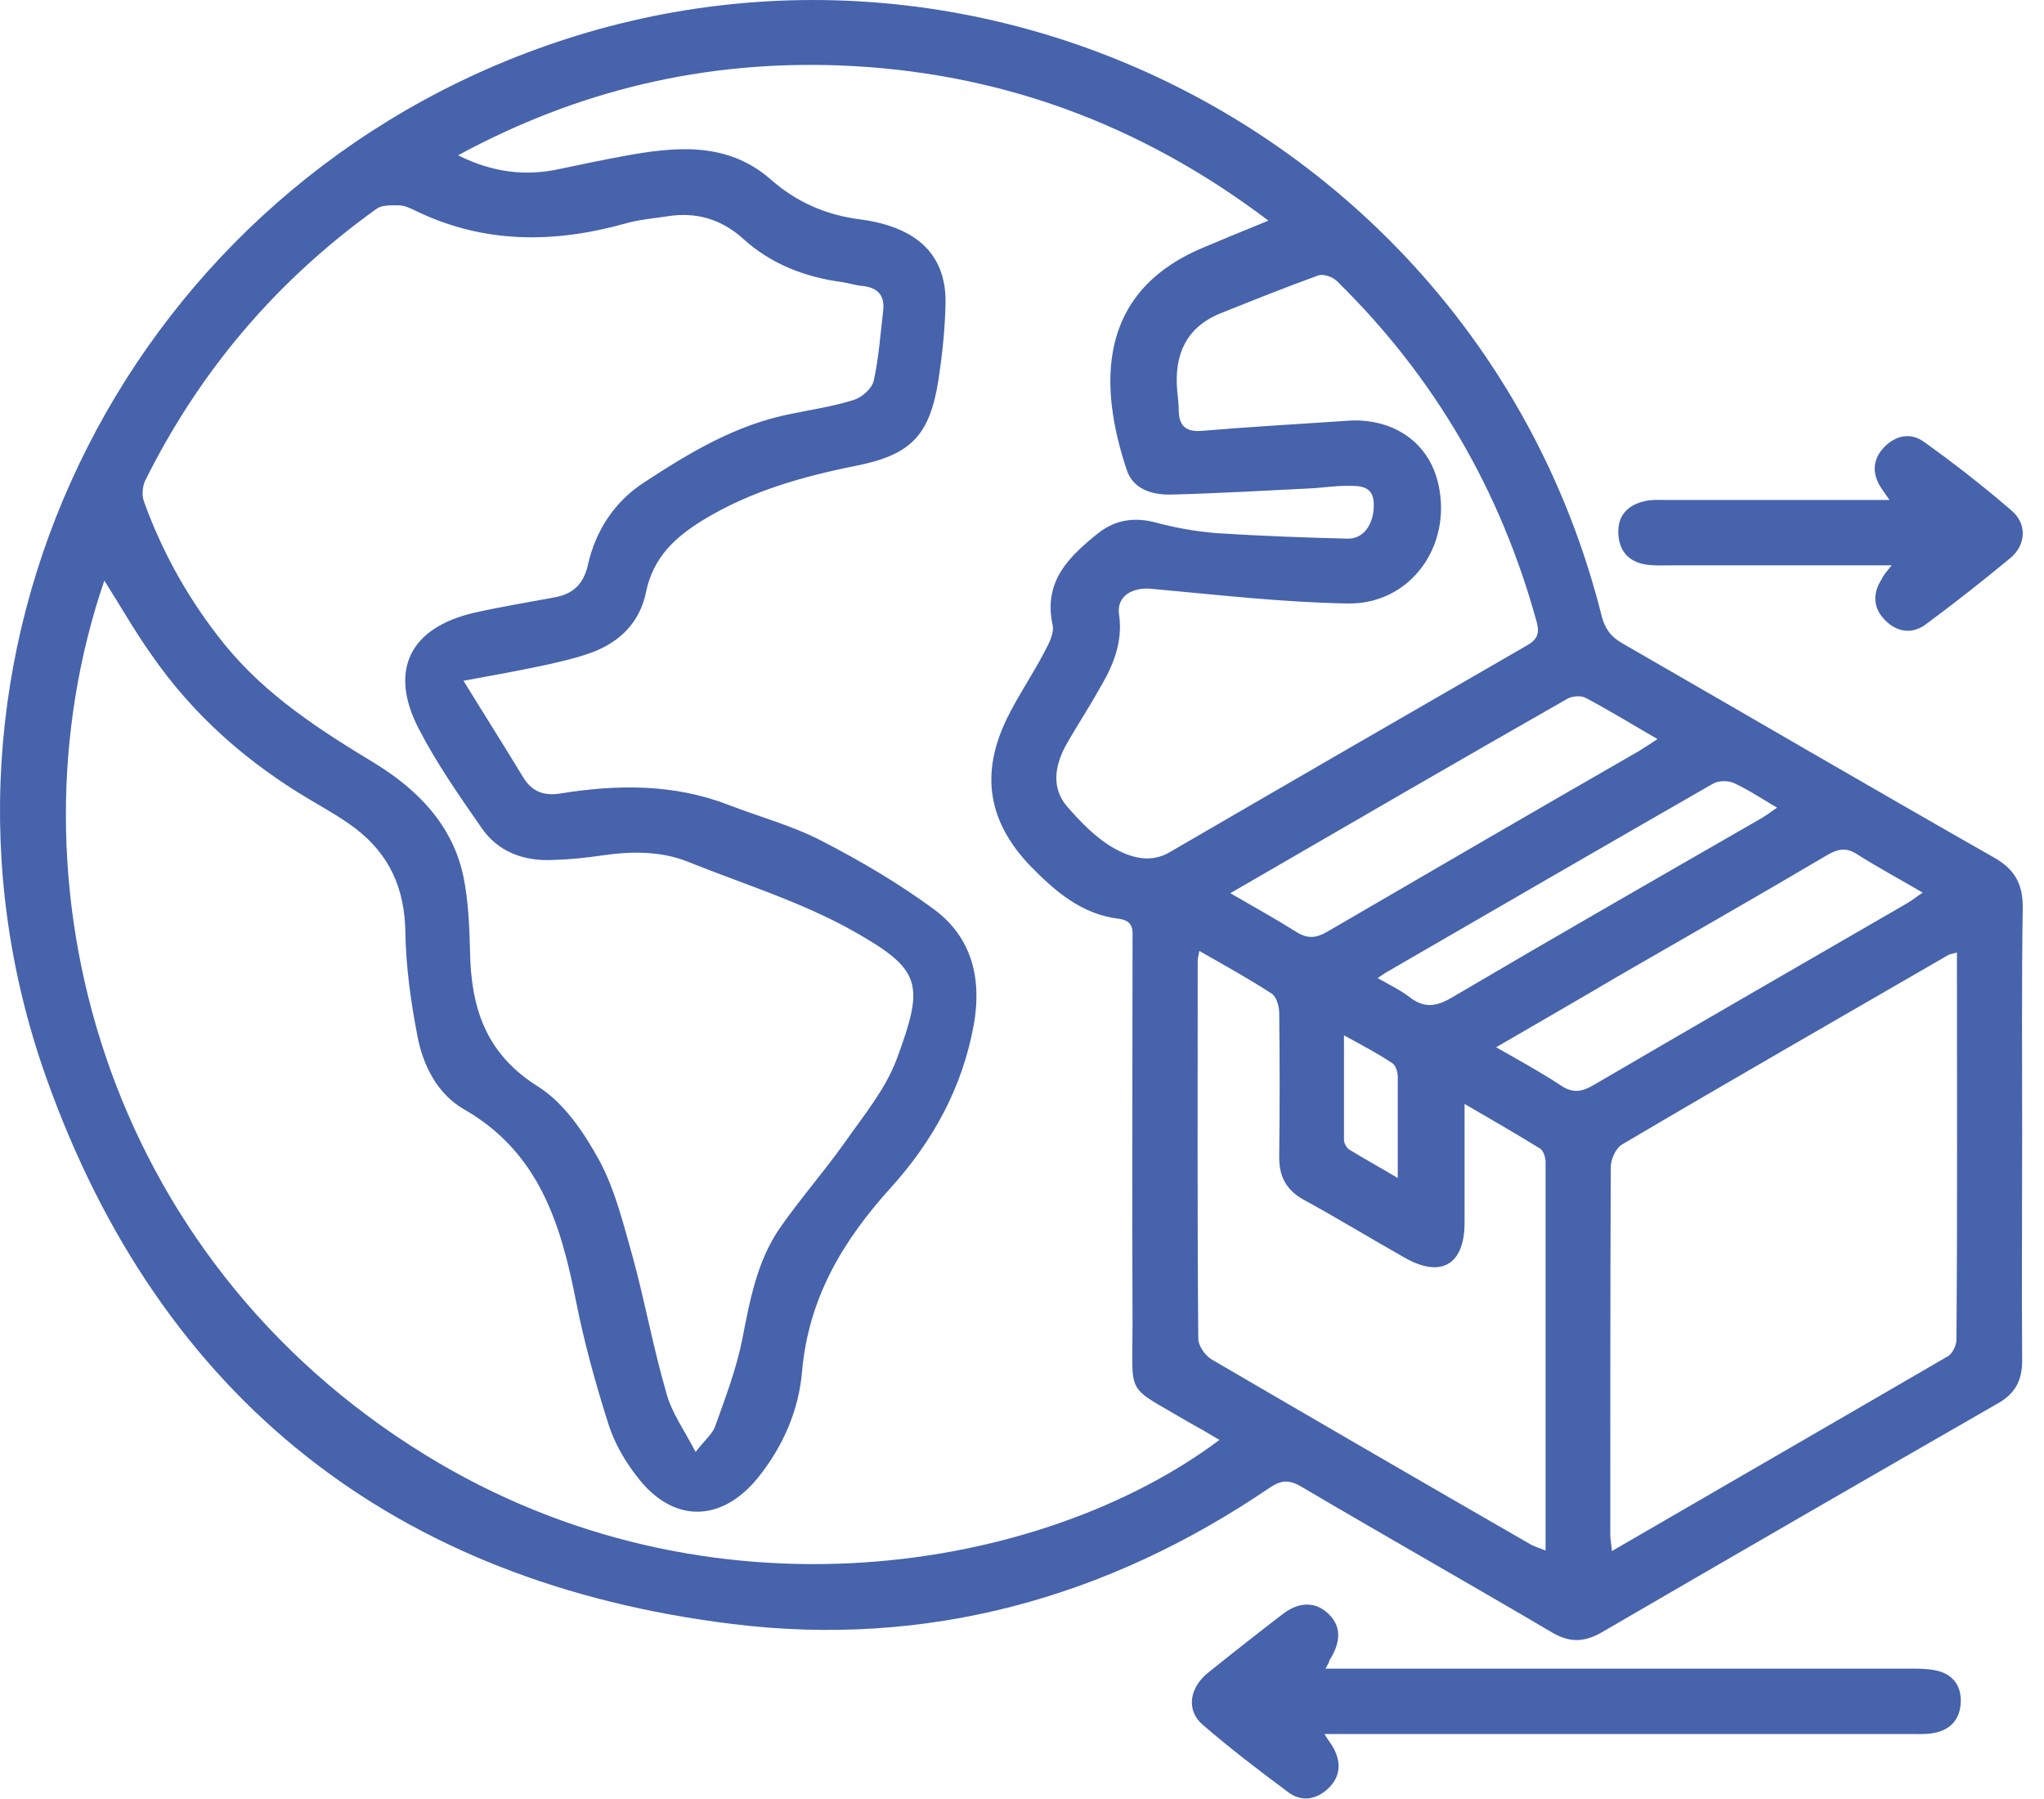
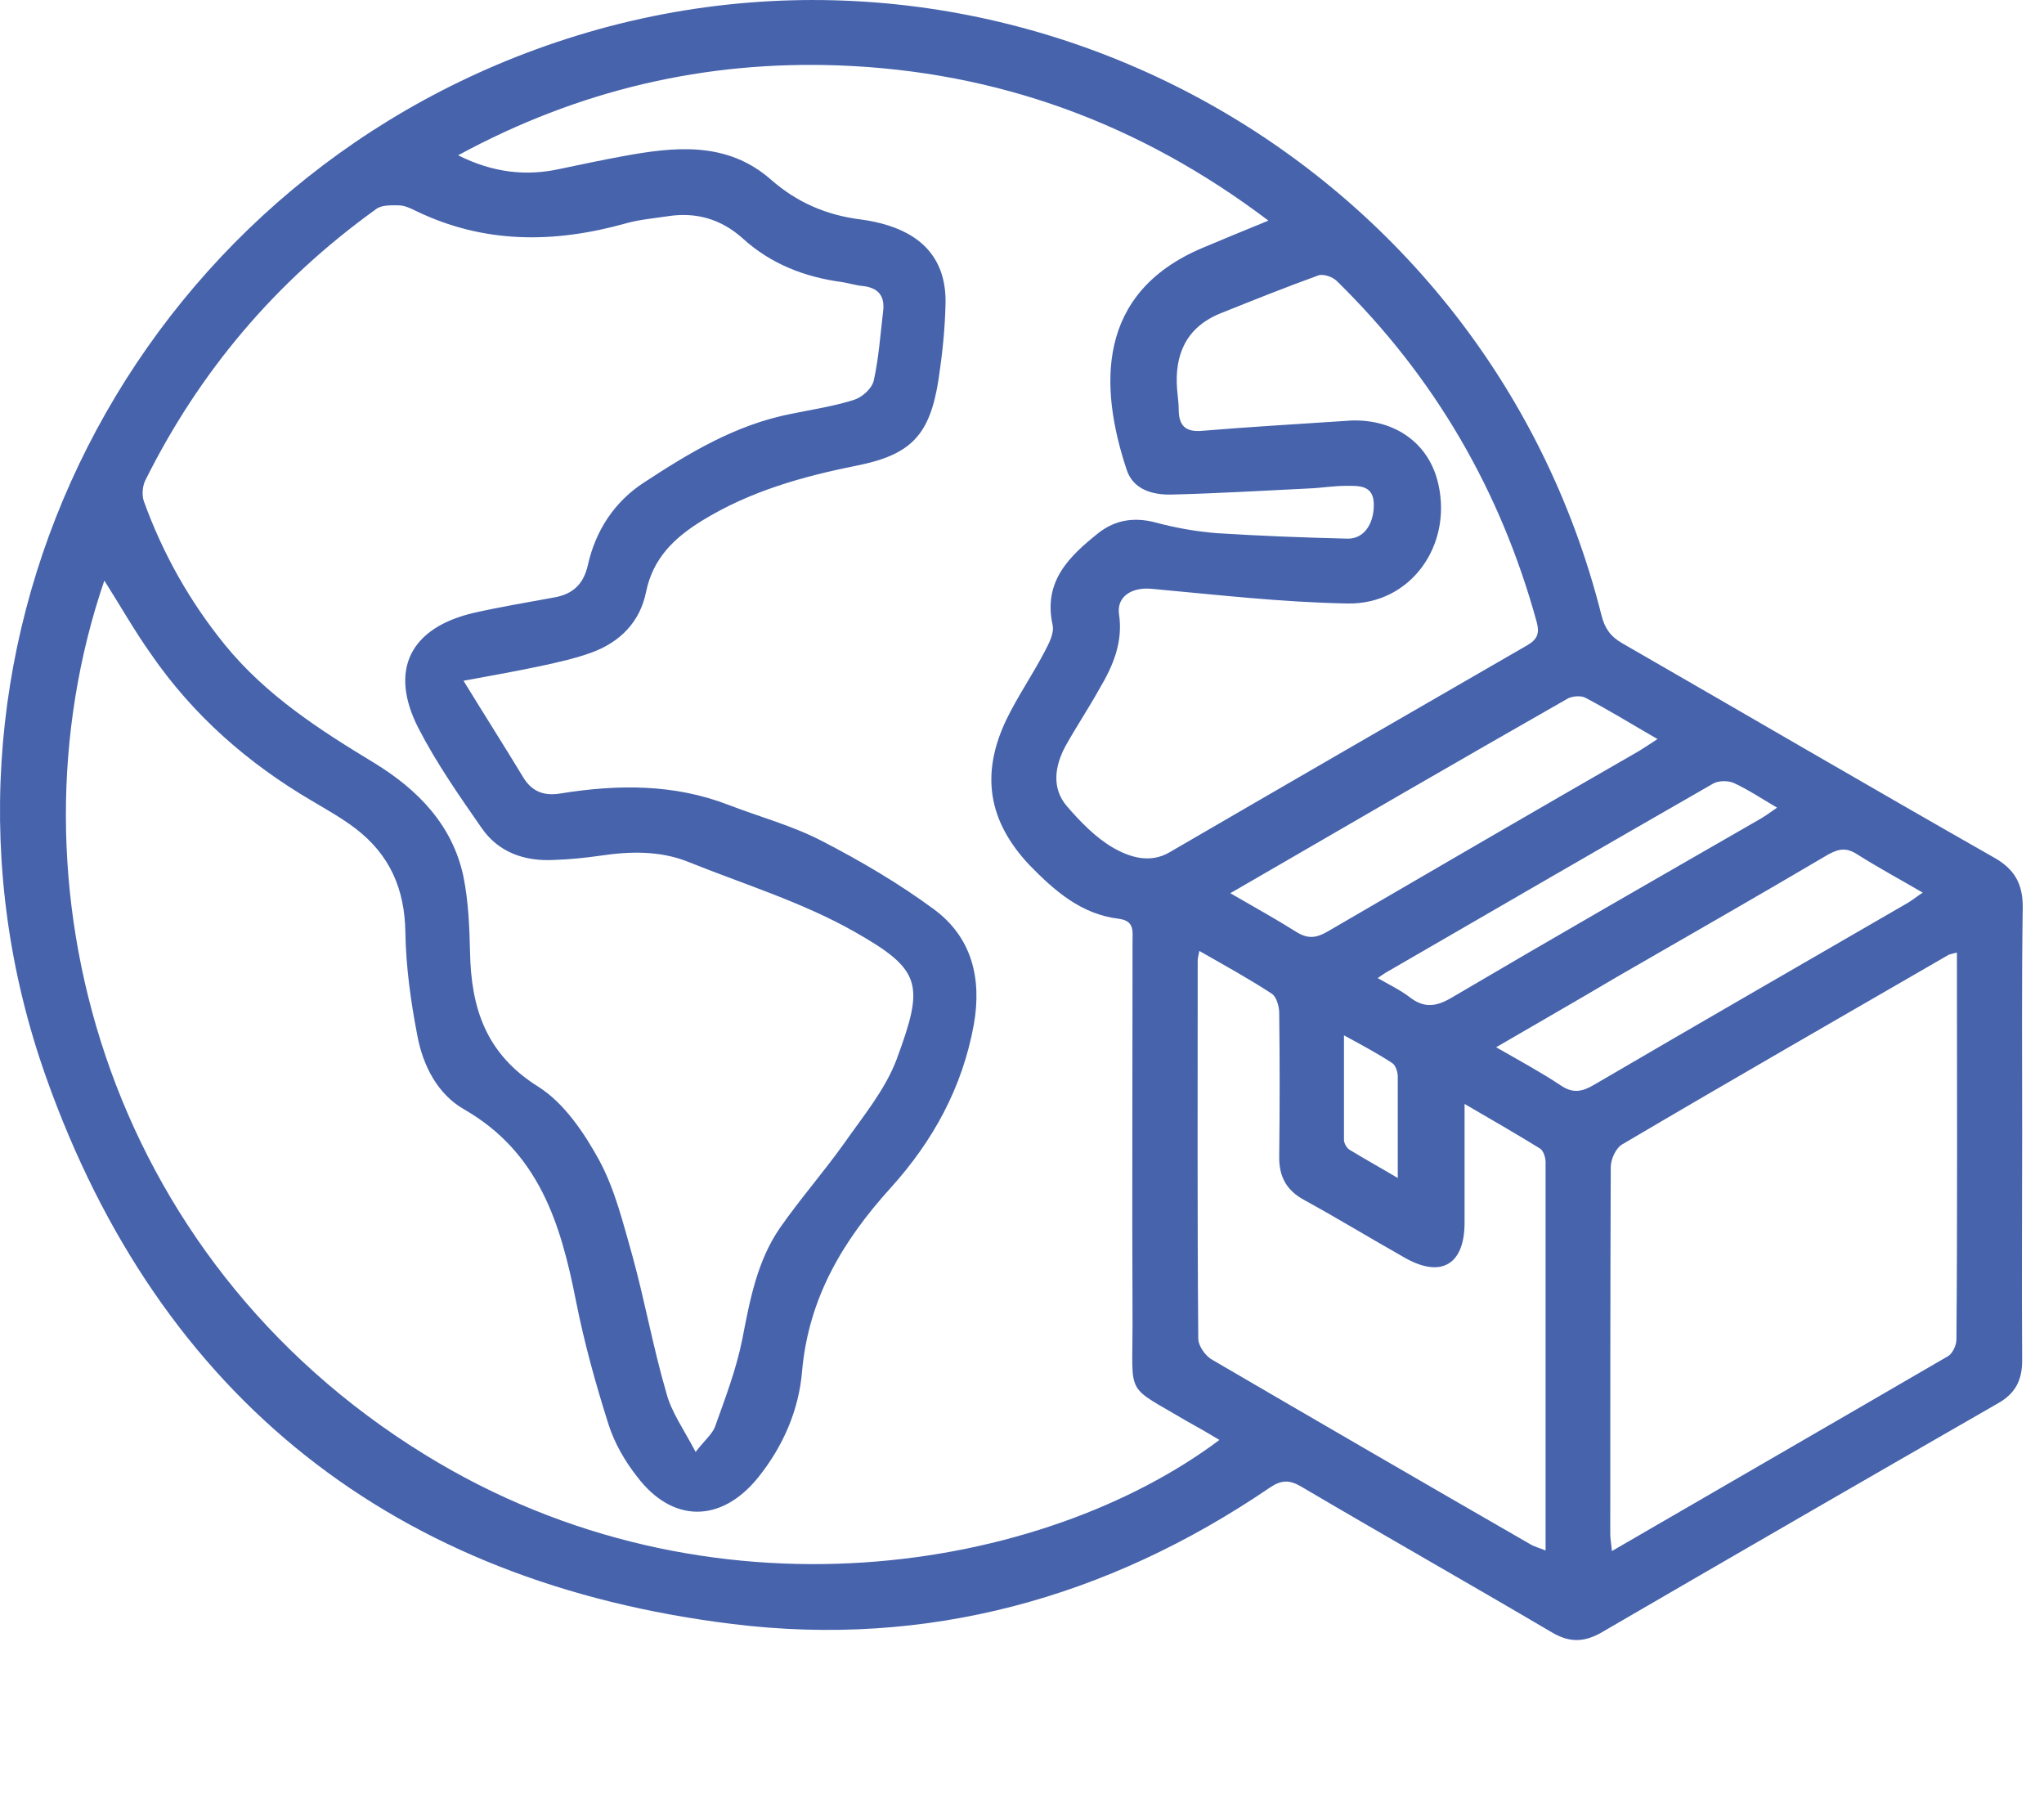
<svg xmlns="http://www.w3.org/2000/svg" width="25" height="22" viewBox="0 0 25 22" fill="none">
  <path d="M24.733 13.866C24.733 14.792 24.726 15.711 24.733 16.637C24.733 16.883 24.647 17.043 24.434 17.163C22.812 18.095 21.197 19.028 19.582 19.967C19.369 20.087 19.189 20.087 18.977 19.96C17.96 19.361 16.936 18.781 15.919 18.182C15.773 18.095 15.673 18.095 15.527 18.195C13.539 19.547 11.333 20.153 8.96 19.86C4.838 19.354 1.96 17.11 0.564 13.174C-1.25 8.066 1.462 2.471 6.547 0.607C12.064 -1.418 18.152 1.812 19.588 7.526C19.628 7.686 19.701 7.786 19.841 7.866C21.356 8.738 22.872 9.624 24.394 10.49C24.64 10.63 24.74 10.809 24.74 11.089C24.726 12.015 24.733 12.941 24.733 13.866ZM1.276 7.1C0.019 10.776 1.269 15.371 5.197 17.789C8.687 19.94 12.775 19.214 14.915 17.609C14.782 17.529 14.656 17.456 14.523 17.383C13.759 16.93 13.852 17.096 13.852 16.204C13.845 14.639 13.852 13.074 13.852 11.509C13.852 11.389 13.878 11.262 13.686 11.236C13.227 11.182 12.901 10.896 12.595 10.583C12.084 10.043 11.991 9.464 12.31 8.798C12.449 8.512 12.629 8.252 12.775 7.972C12.828 7.872 12.895 7.746 12.875 7.646C12.755 7.107 13.081 6.8 13.44 6.514C13.639 6.361 13.865 6.321 14.124 6.387C14.37 6.454 14.63 6.5 14.882 6.52C15.414 6.554 15.946 6.574 16.477 6.587C16.677 6.594 16.803 6.414 16.803 6.174C16.803 5.934 16.63 5.941 16.471 5.941C16.311 5.941 16.158 5.968 15.999 5.974C15.441 6.001 14.889 6.034 14.33 6.048C14.098 6.054 13.858 5.988 13.779 5.741C13.446 4.736 13.4 3.583 14.709 3.031C14.962 2.924 15.221 2.818 15.514 2.698C13.938 1.506 12.197 0.873 10.262 0.8C8.621 0.74 7.078 1.099 5.603 1.899C6.028 2.112 6.434 2.158 6.852 2.065C7.105 2.012 7.358 1.958 7.61 1.912C8.255 1.792 8.893 1.725 9.431 2.198C9.751 2.478 10.11 2.631 10.528 2.684C10.641 2.698 10.761 2.724 10.867 2.758C11.326 2.904 11.572 3.217 11.565 3.703C11.559 4.016 11.525 4.336 11.479 4.642C11.372 5.322 11.146 5.561 10.475 5.695C9.81 5.828 9.172 6.008 8.587 6.367C8.242 6.58 7.989 6.827 7.903 7.233C7.83 7.606 7.584 7.852 7.238 7.979C7.039 8.052 6.826 8.099 6.613 8.145C6.327 8.205 6.035 8.259 5.669 8.325C5.935 8.758 6.168 9.124 6.394 9.497C6.5 9.677 6.646 9.737 6.852 9.704C7.55 9.591 8.242 9.584 8.913 9.844C9.292 9.99 9.691 10.097 10.05 10.283C10.528 10.53 10.994 10.803 11.426 11.122C11.884 11.462 12.011 11.961 11.911 12.528C11.771 13.3 11.412 13.953 10.894 14.526C10.309 15.172 9.89 15.871 9.81 16.77C9.771 17.243 9.578 17.689 9.272 18.069C8.82 18.628 8.222 18.628 7.79 18.055C7.643 17.869 7.517 17.649 7.444 17.423C7.285 16.923 7.145 16.417 7.045 15.911C6.859 14.965 6.593 14.093 5.676 13.566C5.35 13.38 5.171 13.027 5.104 12.661C5.024 12.248 4.965 11.822 4.958 11.402C4.951 10.869 4.765 10.45 4.346 10.13C4.18 10.004 4.001 9.904 3.821 9.797C3.037 9.338 2.366 8.752 1.847 7.999C1.648 7.719 1.475 7.413 1.276 7.1ZM8.508 17.756C8.621 17.609 8.714 17.536 8.747 17.443C8.873 17.09 9.006 16.743 9.079 16.377C9.172 15.898 9.259 15.425 9.538 15.018C9.784 14.665 10.07 14.339 10.322 13.986C10.555 13.653 10.827 13.327 10.967 12.954C11.306 12.035 11.279 11.862 10.442 11.389C9.804 11.029 9.086 10.809 8.408 10.536C8.069 10.403 7.71 10.41 7.351 10.463C7.165 10.49 6.972 10.51 6.779 10.516C6.414 10.536 6.095 10.423 5.889 10.123C5.616 9.73 5.337 9.331 5.118 8.905C4.752 8.192 5.018 7.673 5.802 7.493C6.128 7.42 6.454 7.366 6.779 7.306C7.005 7.266 7.138 7.146 7.191 6.907C7.285 6.487 7.517 6.134 7.876 5.901C8.434 5.535 8.999 5.195 9.671 5.062C9.93 5.009 10.196 4.969 10.448 4.889C10.548 4.856 10.668 4.749 10.688 4.649C10.748 4.376 10.768 4.09 10.801 3.81C10.827 3.61 10.734 3.517 10.548 3.497C10.468 3.49 10.389 3.464 10.302 3.45C9.85 3.39 9.431 3.231 9.086 2.917C8.82 2.678 8.514 2.591 8.169 2.644C7.996 2.671 7.823 2.684 7.657 2.731C6.779 2.977 5.922 2.984 5.084 2.578C5.018 2.545 4.945 2.511 4.872 2.511C4.779 2.511 4.666 2.505 4.599 2.558C3.376 3.437 2.439 4.542 1.774 5.881C1.741 5.954 1.734 6.061 1.761 6.134C1.993 6.774 2.319 7.353 2.751 7.886C3.256 8.505 3.908 8.925 4.579 9.331C5.111 9.657 5.536 10.09 5.669 10.723C5.729 11.023 5.742 11.335 5.749 11.642C5.762 12.328 5.942 12.887 6.58 13.287C6.899 13.487 7.145 13.853 7.331 14.193C7.524 14.552 7.623 14.965 7.737 15.365C7.889 15.918 7.989 16.483 8.149 17.03C8.208 17.263 8.361 17.476 8.508 17.756ZM23.935 11.649C23.882 11.662 23.856 11.668 23.836 11.675C22.5 12.448 21.164 13.214 19.834 13.999C19.761 14.046 19.701 14.179 19.701 14.273C19.695 15.771 19.695 17.269 19.695 18.761C19.695 18.821 19.708 18.881 19.715 18.968C21.104 18.162 22.466 17.376 23.829 16.583C23.882 16.55 23.929 16.45 23.929 16.384C23.942 14.812 23.935 13.24 23.935 11.649ZM16.537 5.142C17.049 5.129 17.481 5.408 17.594 5.928C17.76 6.68 17.248 7.393 16.484 7.38C15.68 7.366 14.882 7.273 14.078 7.2C13.845 7.18 13.659 7.293 13.686 7.506C13.739 7.852 13.613 8.145 13.446 8.425C13.313 8.665 13.161 8.891 13.028 9.131C12.901 9.371 12.861 9.637 13.047 9.857C13.214 10.05 13.4 10.243 13.619 10.37C13.819 10.483 14.065 10.563 14.304 10.423C15.759 9.577 17.222 8.732 18.678 7.892C18.804 7.819 18.831 7.746 18.797 7.613C18.358 6.008 17.548 4.609 16.351 3.437C16.298 3.384 16.178 3.344 16.119 3.37C15.713 3.517 15.314 3.677 14.915 3.837C14.503 4.01 14.364 4.343 14.397 4.762C14.403 4.842 14.417 4.929 14.417 5.009C14.417 5.208 14.503 5.288 14.709 5.268C15.261 5.222 15.826 5.189 16.537 5.142ZM14.669 11.629C14.656 11.695 14.649 11.722 14.649 11.748C14.649 13.287 14.643 14.825 14.656 16.37C14.656 16.457 14.742 16.583 14.829 16.63C16.119 17.383 17.415 18.135 18.711 18.881C18.764 18.914 18.824 18.928 18.904 18.961C18.904 17.356 18.904 15.784 18.904 14.213C18.904 14.153 18.877 14.073 18.837 14.046C18.545 13.866 18.245 13.693 17.913 13.5C17.913 14.019 17.913 14.486 17.913 14.952C17.913 15.465 17.627 15.631 17.189 15.385C16.776 15.152 16.371 14.905 15.959 14.679C15.733 14.559 15.64 14.386 15.646 14.133C15.653 13.553 15.653 12.967 15.646 12.388C15.646 12.308 15.613 12.195 15.56 12.155C15.274 11.968 14.982 11.808 14.669 11.629ZM15.048 10.923C15.334 11.089 15.6 11.236 15.853 11.395C15.992 11.482 16.092 11.475 16.232 11.395C17.501 10.656 18.771 9.917 20.047 9.184C20.113 9.144 20.18 9.098 20.273 9.038C19.96 8.858 19.681 8.685 19.389 8.532C19.336 8.505 19.243 8.512 19.183 8.538C17.814 9.318 16.451 10.11 15.048 10.923ZM18.299 12.807C18.591 12.974 18.85 13.114 19.09 13.274C19.236 13.373 19.349 13.353 19.495 13.267C20.771 12.521 22.054 11.782 23.331 11.043C23.39 11.009 23.444 10.963 23.517 10.916C23.231 10.749 22.972 10.61 22.719 10.45C22.586 10.363 22.493 10.377 22.36 10.45C21.503 10.956 20.639 11.449 19.774 11.948C19.302 12.228 18.824 12.501 18.299 12.807ZM16.85 11.961C17.003 12.048 17.129 12.108 17.242 12.195C17.415 12.328 17.561 12.315 17.754 12.201C18.997 11.469 20.253 10.749 21.503 10.03C21.576 9.99 21.649 9.937 21.735 9.877C21.543 9.764 21.383 9.657 21.21 9.577C21.137 9.544 21.017 9.544 20.951 9.584C19.628 10.343 18.305 11.109 16.983 11.875C16.943 11.895 16.91 11.922 16.85 11.961ZM16.438 12.661C16.438 13.12 16.438 13.533 16.438 13.94C16.438 13.979 16.471 14.039 16.504 14.059C16.69 14.173 16.883 14.279 17.096 14.406C17.096 13.96 17.096 13.566 17.096 13.167C17.096 13.107 17.069 13.027 17.029 13.001C16.856 12.887 16.67 12.787 16.438 12.661Z" fill="#4663AC" />
-   <path d="M16.212 20.406C16.352 20.406 16.445 20.406 16.544 20.406C18.818 20.406 21.098 20.406 23.371 20.406C23.471 20.406 23.57 20.406 23.67 20.426C23.876 20.466 23.989 20.606 23.982 20.812C23.976 21.019 23.863 21.152 23.657 21.192C23.557 21.212 23.457 21.205 23.358 21.205C21.084 21.205 18.804 21.205 16.531 21.205C16.431 21.205 16.338 21.205 16.199 21.205C16.252 21.292 16.292 21.339 16.318 21.392C16.405 21.565 16.392 21.732 16.245 21.871C16.106 22.005 15.926 22.038 15.767 21.925C15.408 21.658 15.049 21.385 14.71 21.092C14.51 20.919 14.544 20.653 14.763 20.466C15.069 20.22 15.374 19.98 15.687 19.74C15.893 19.58 16.099 19.587 16.252 19.74C16.405 19.887 16.405 20.08 16.259 20.306C16.259 20.326 16.245 20.346 16.212 20.406Z" fill="#4663AC" />
-   <path d="M23.138 6.913C22.214 6.913 21.35 6.913 20.479 6.913C20.373 6.913 20.26 6.92 20.153 6.907C19.934 6.88 19.808 6.754 19.794 6.534C19.781 6.307 19.907 6.174 20.12 6.128C20.2 6.108 20.286 6.114 20.366 6.114C21.27 6.114 22.174 6.114 23.111 6.114C23.058 6.041 23.025 5.994 22.992 5.941C22.892 5.768 22.912 5.601 23.052 5.462C23.191 5.322 23.37 5.288 23.53 5.402C23.902 5.668 24.261 5.948 24.607 6.247C24.793 6.407 24.78 6.66 24.594 6.82C24.255 7.1 23.909 7.373 23.557 7.633C23.39 7.759 23.204 7.733 23.058 7.586C22.912 7.44 22.899 7.266 23.012 7.087C23.038 7.033 23.071 6.993 23.138 6.913Z" fill="#4663AC" />
</svg>